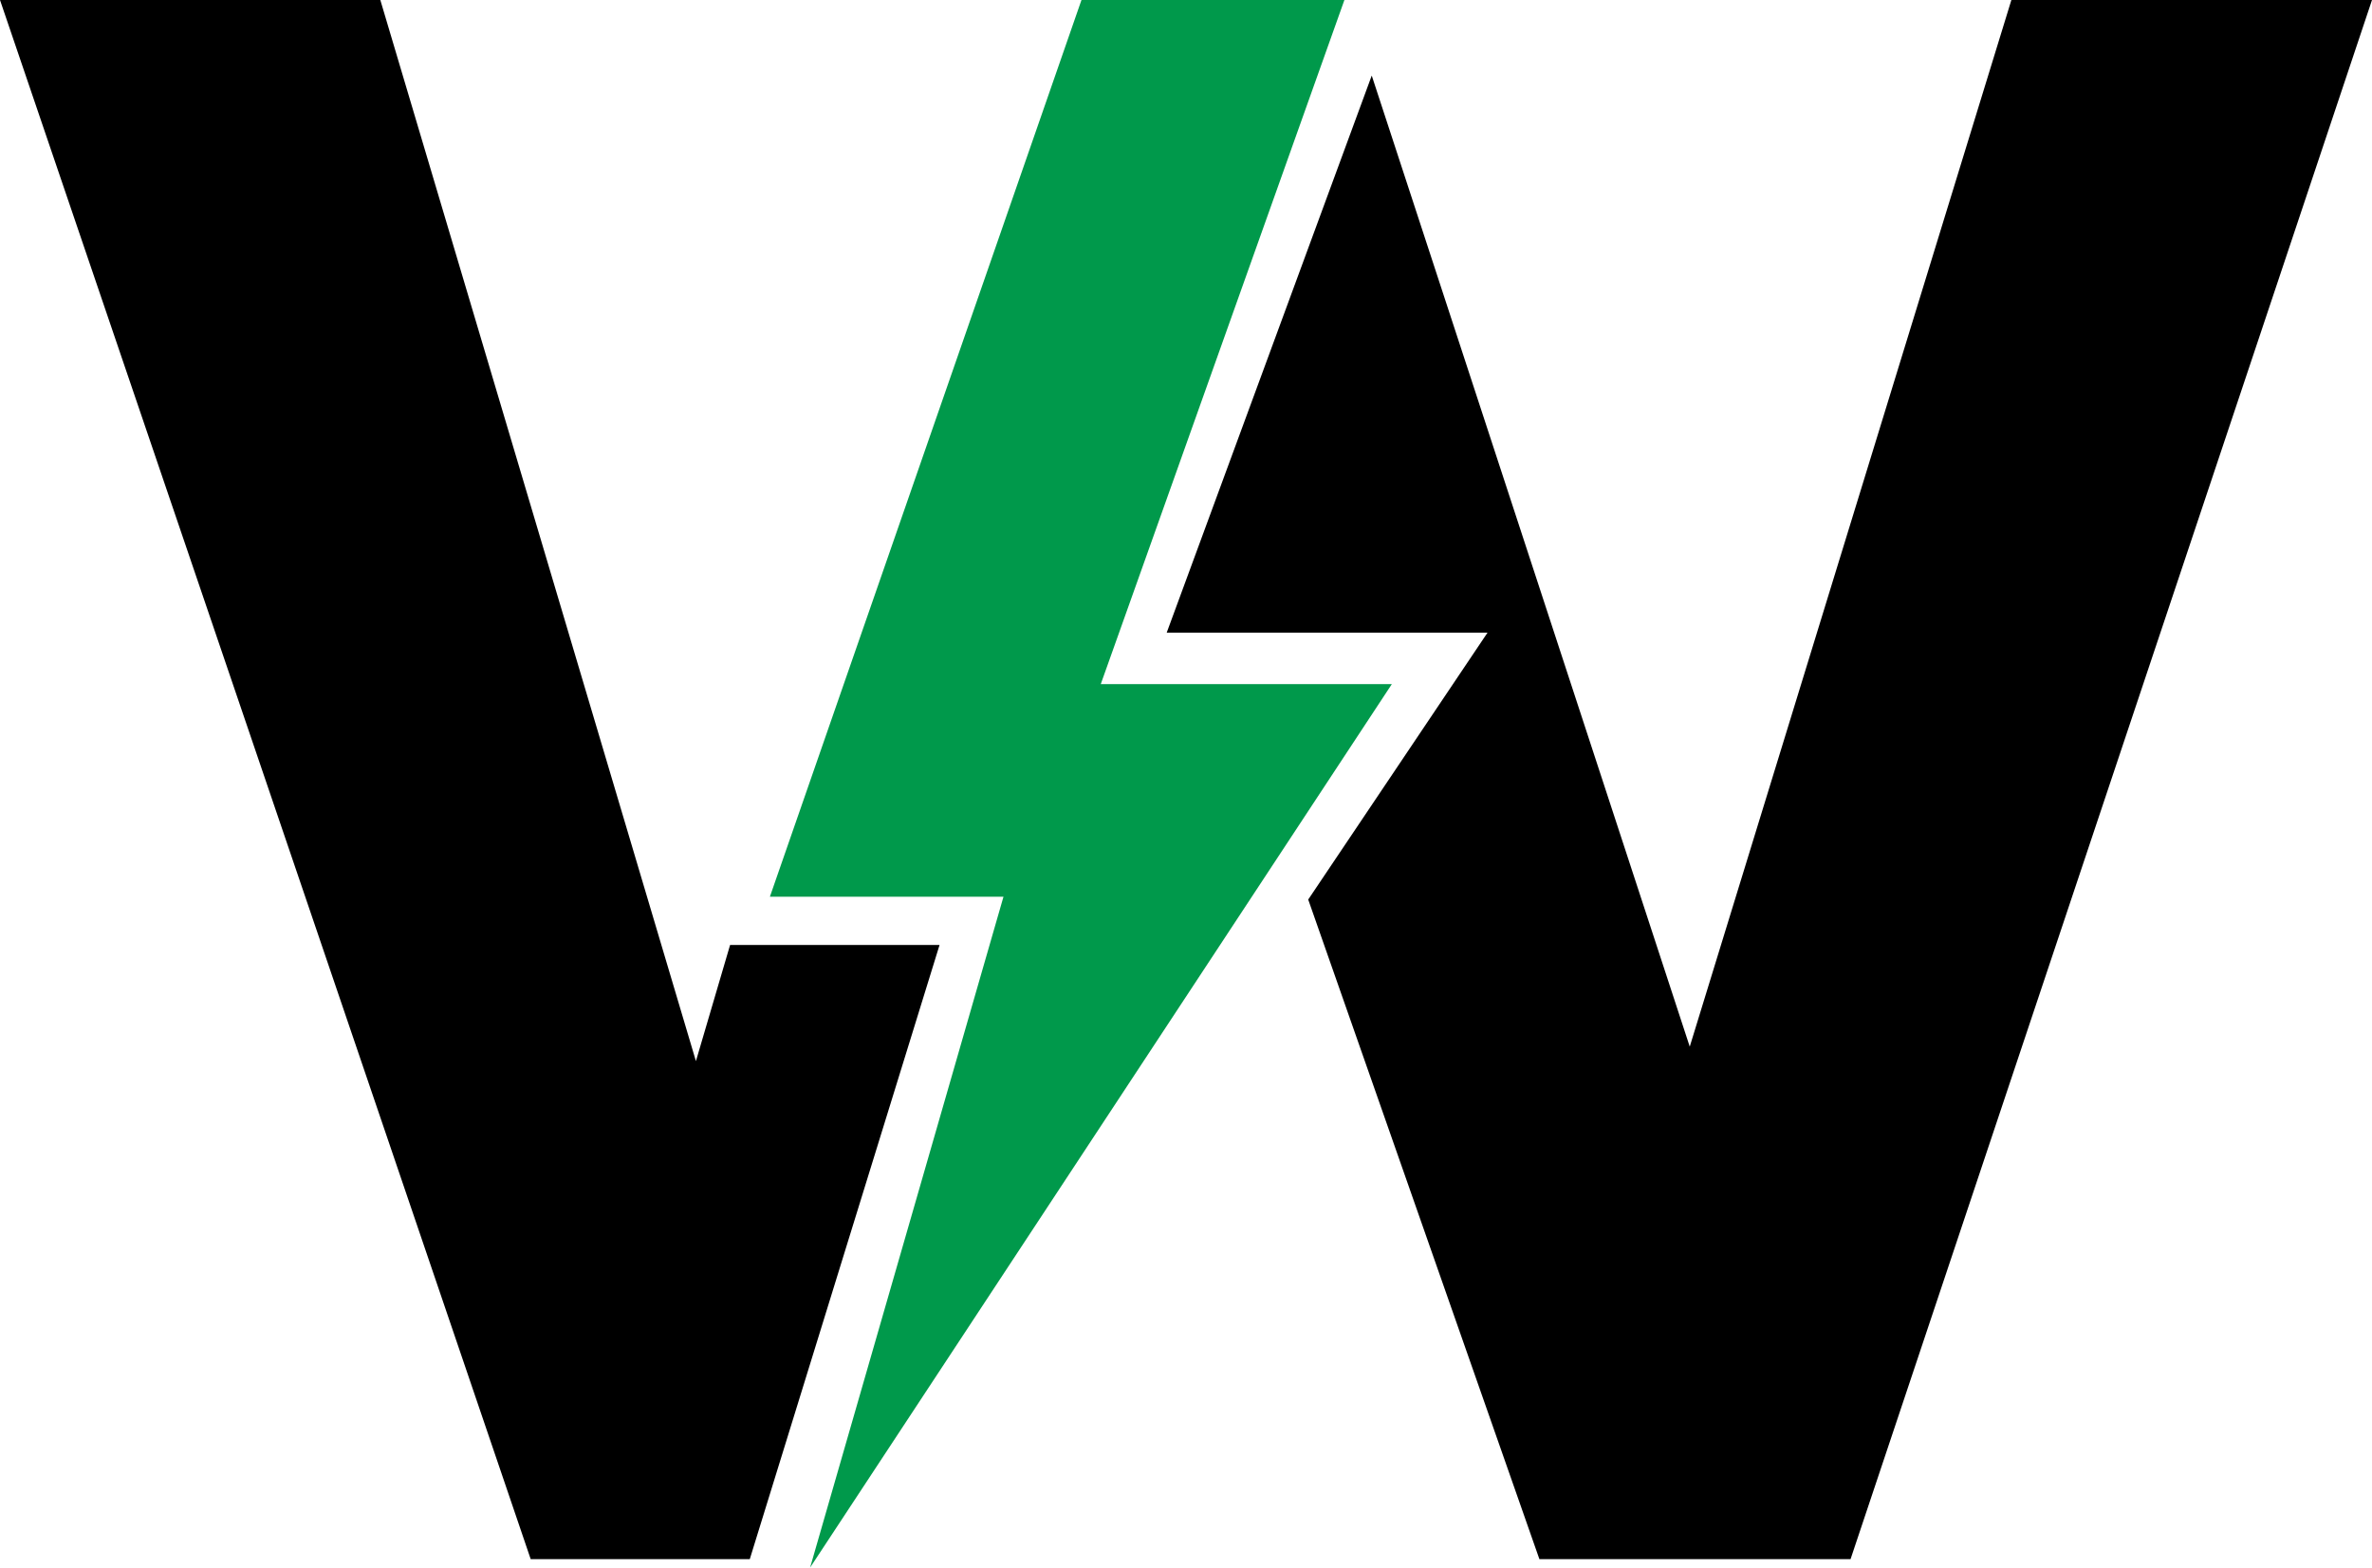
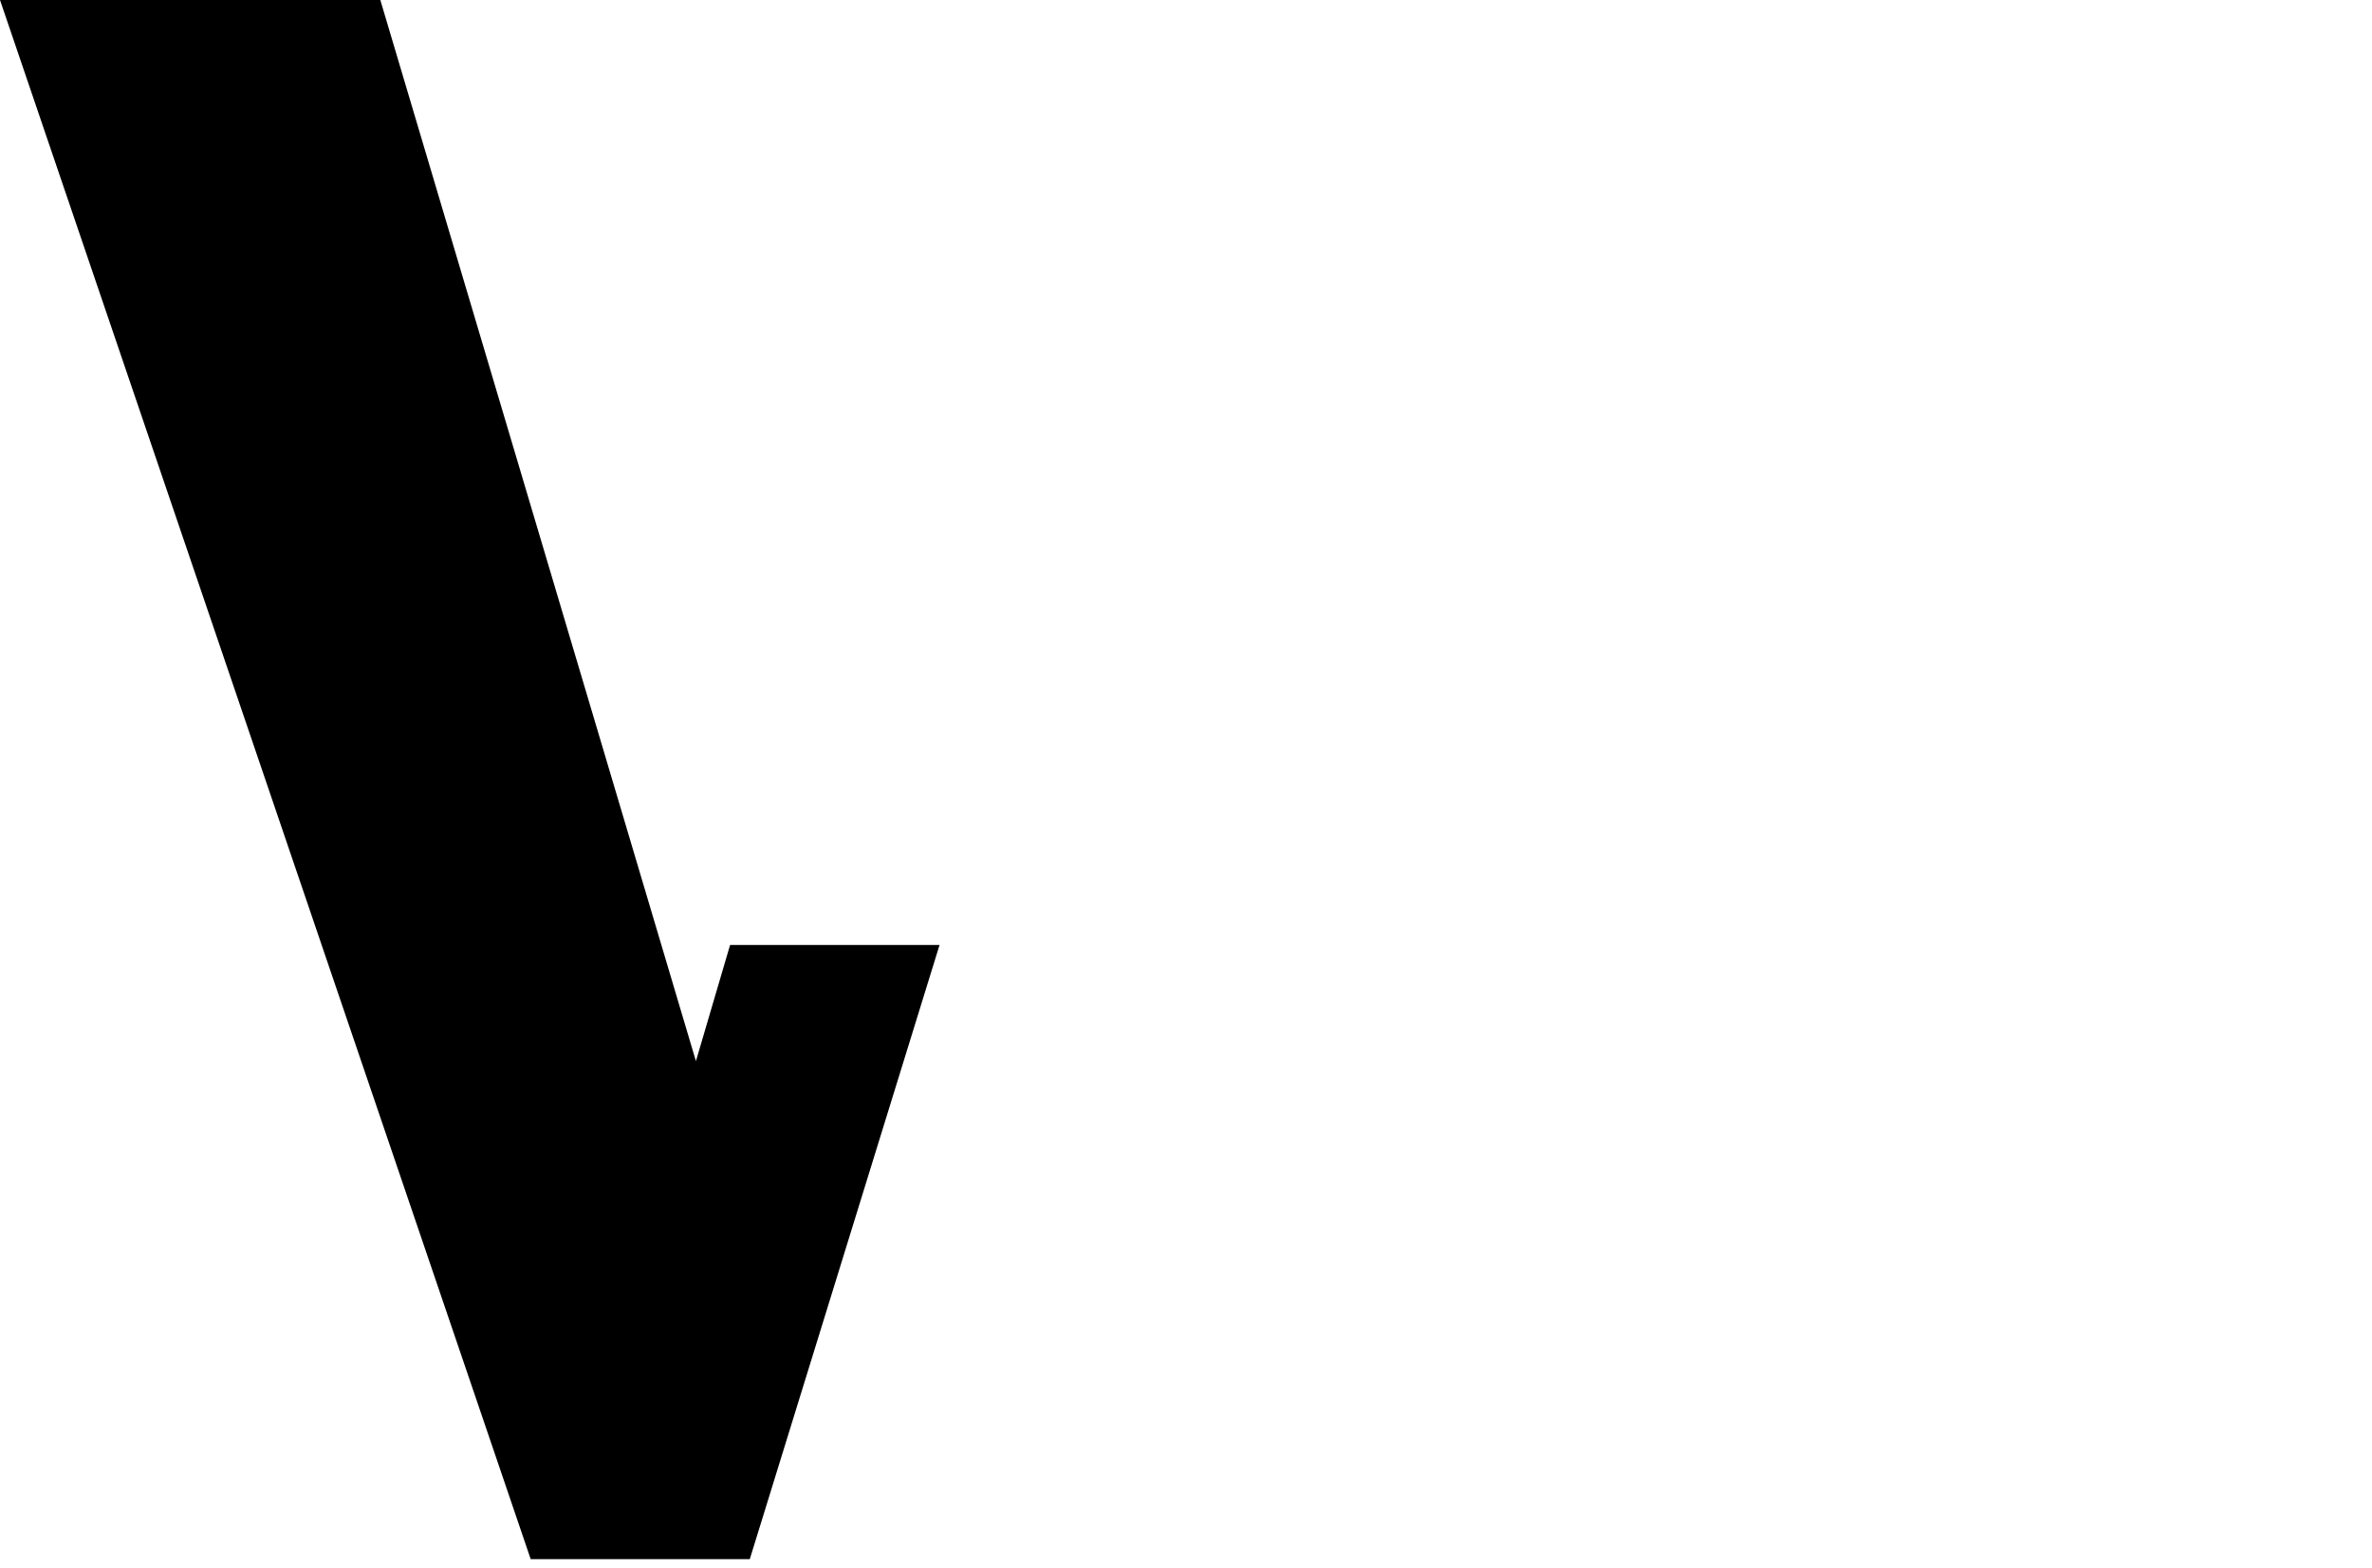
<svg xmlns="http://www.w3.org/2000/svg" id="Layer_1" width="59" height="39" viewBox="0 0 59 39">
  <defs>
    <clipPath id="clippath">
      <rect width="59" height="39" style="fill:none;" />
    </clipPath>
  </defs>
  <g style="clip-path:url(#clippath);">
    <path d="M9.46,0H0l13.2,38.79h5.45l4.72-15.28h-5.21l-.85,2.89L9.46,0Z" />
-     <path d="M33.44,0h-6.54l-7.75,22.31h5.81l-4.81,16.69,14.47-21.98h-7.24L33.44,0Z" style="fill:#00994b;" />
-     <path d="M59,0h-8.97l-8,26.04L34.12,1.88l-5.1,13.86h7.98l-4.46,6.64,5.75,16.41h7.74L59,0Z" />
  </g>
</svg>